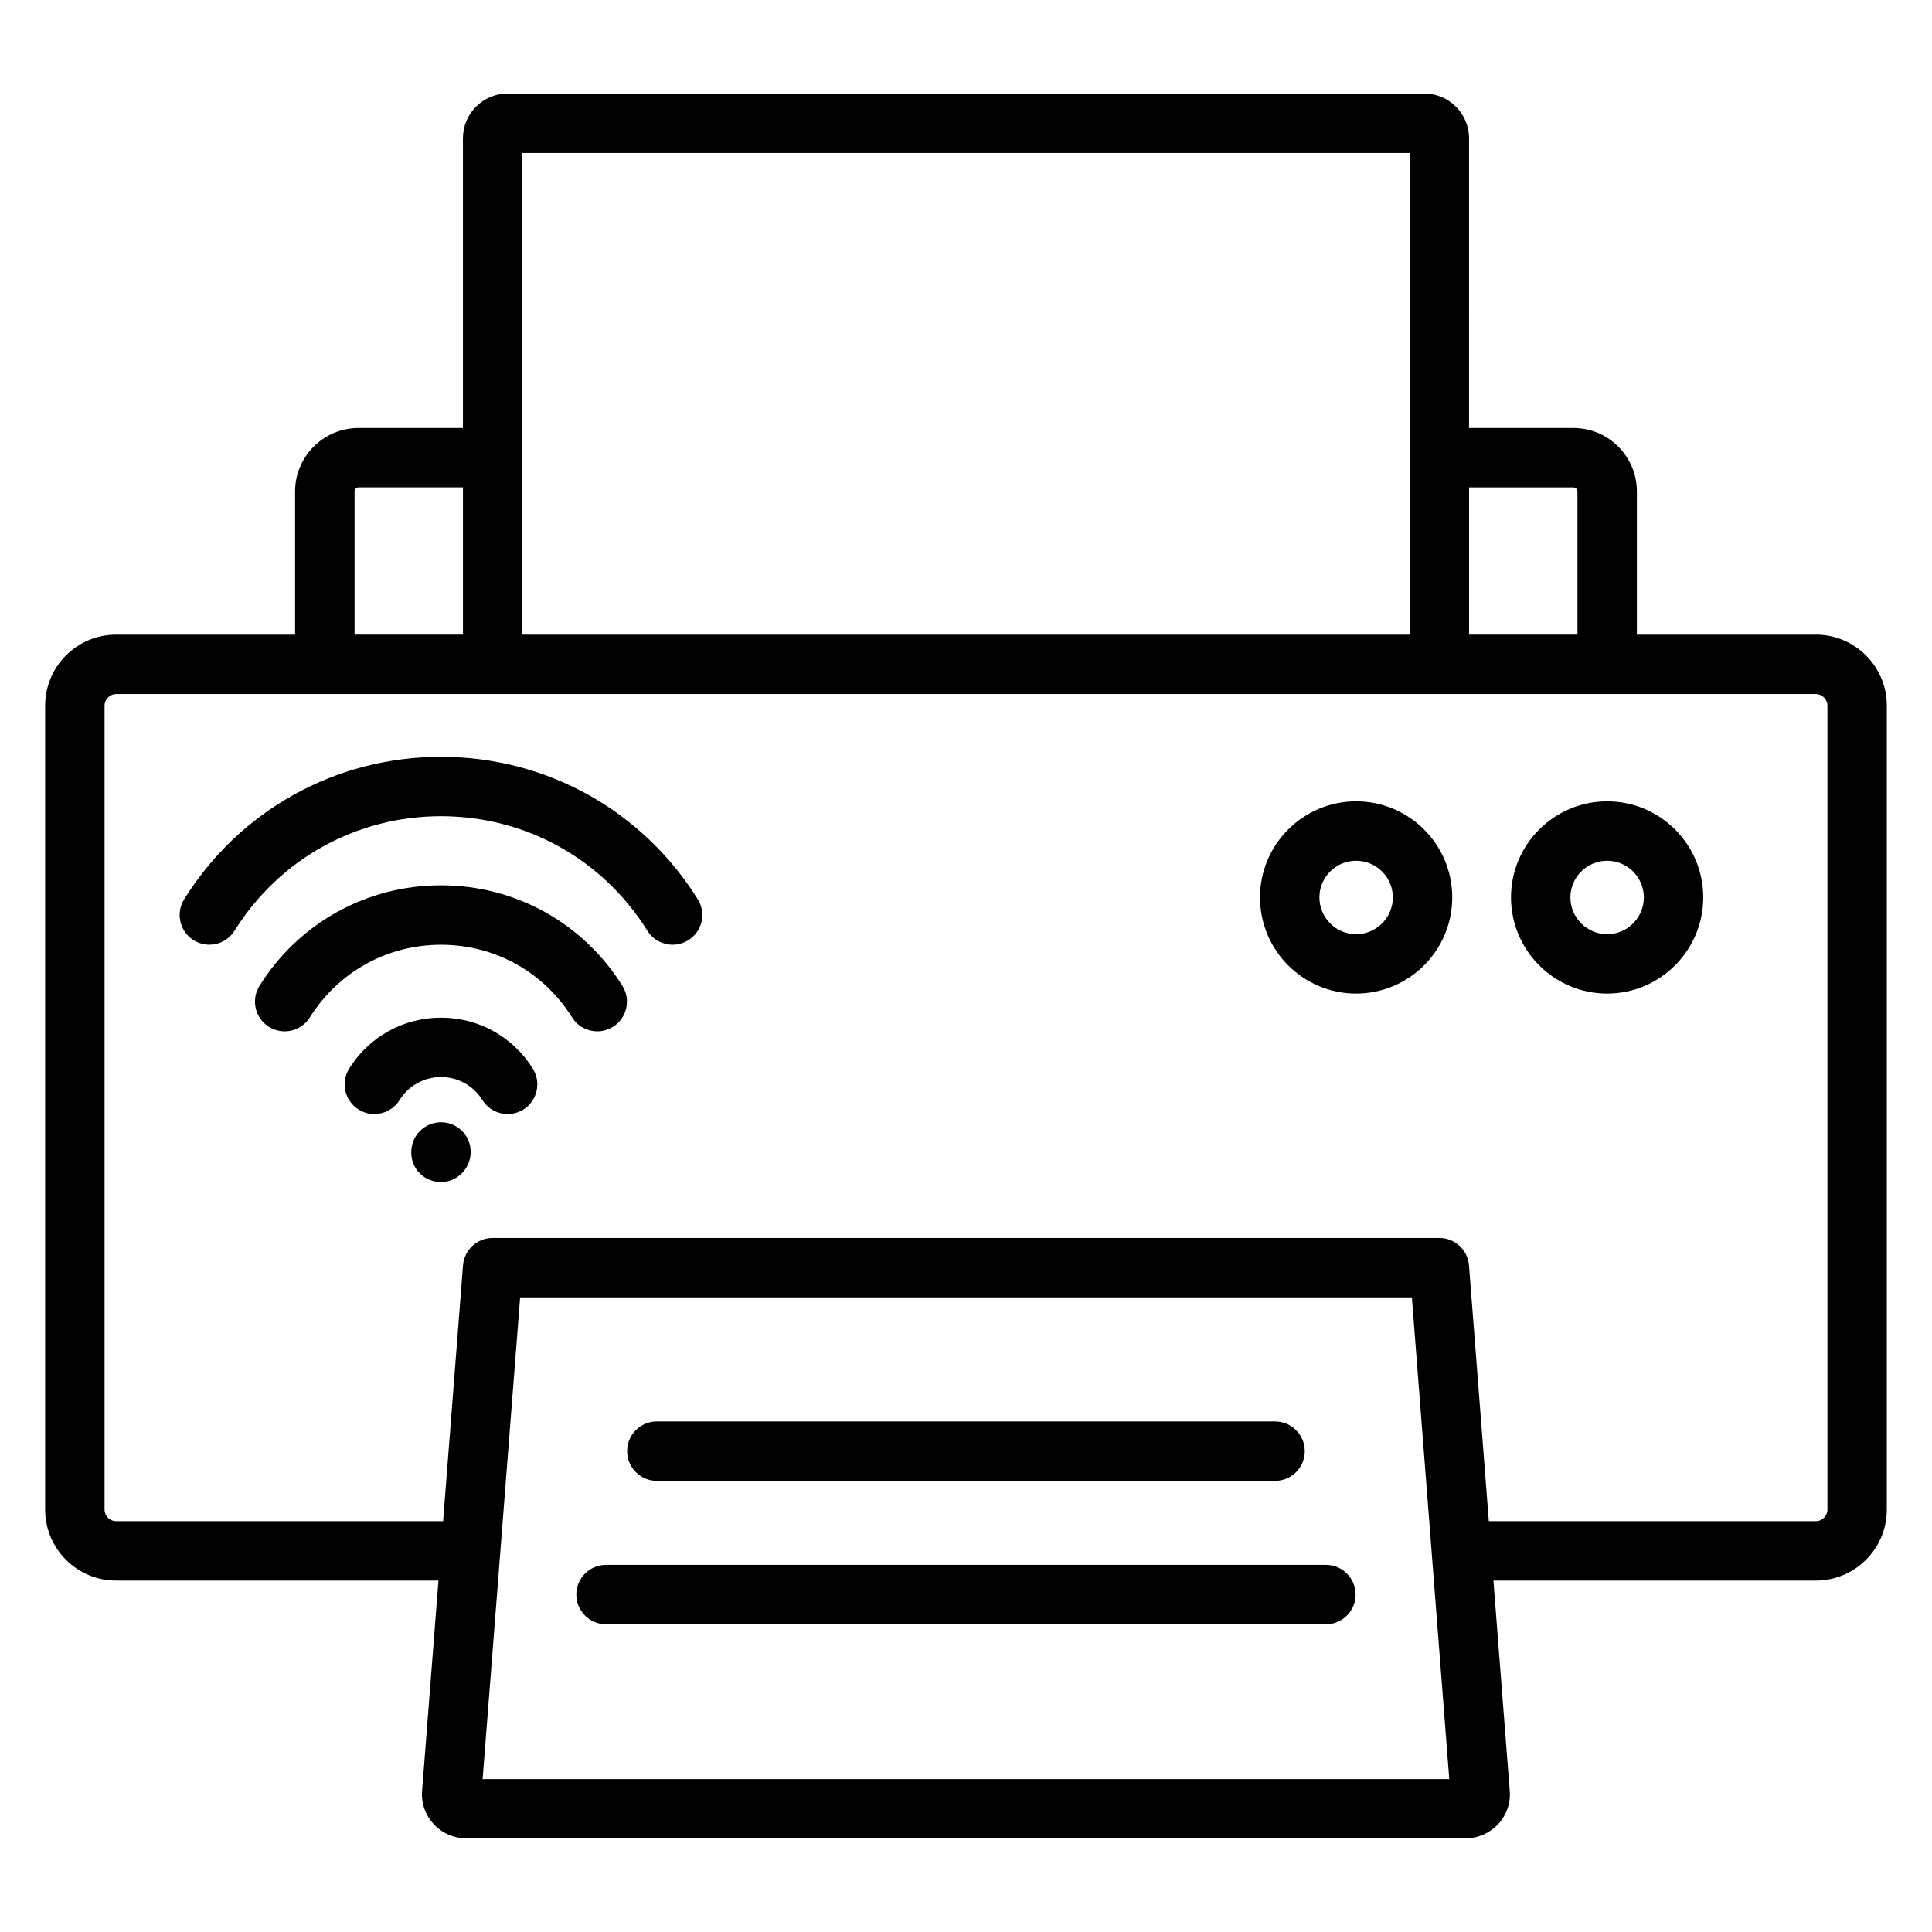
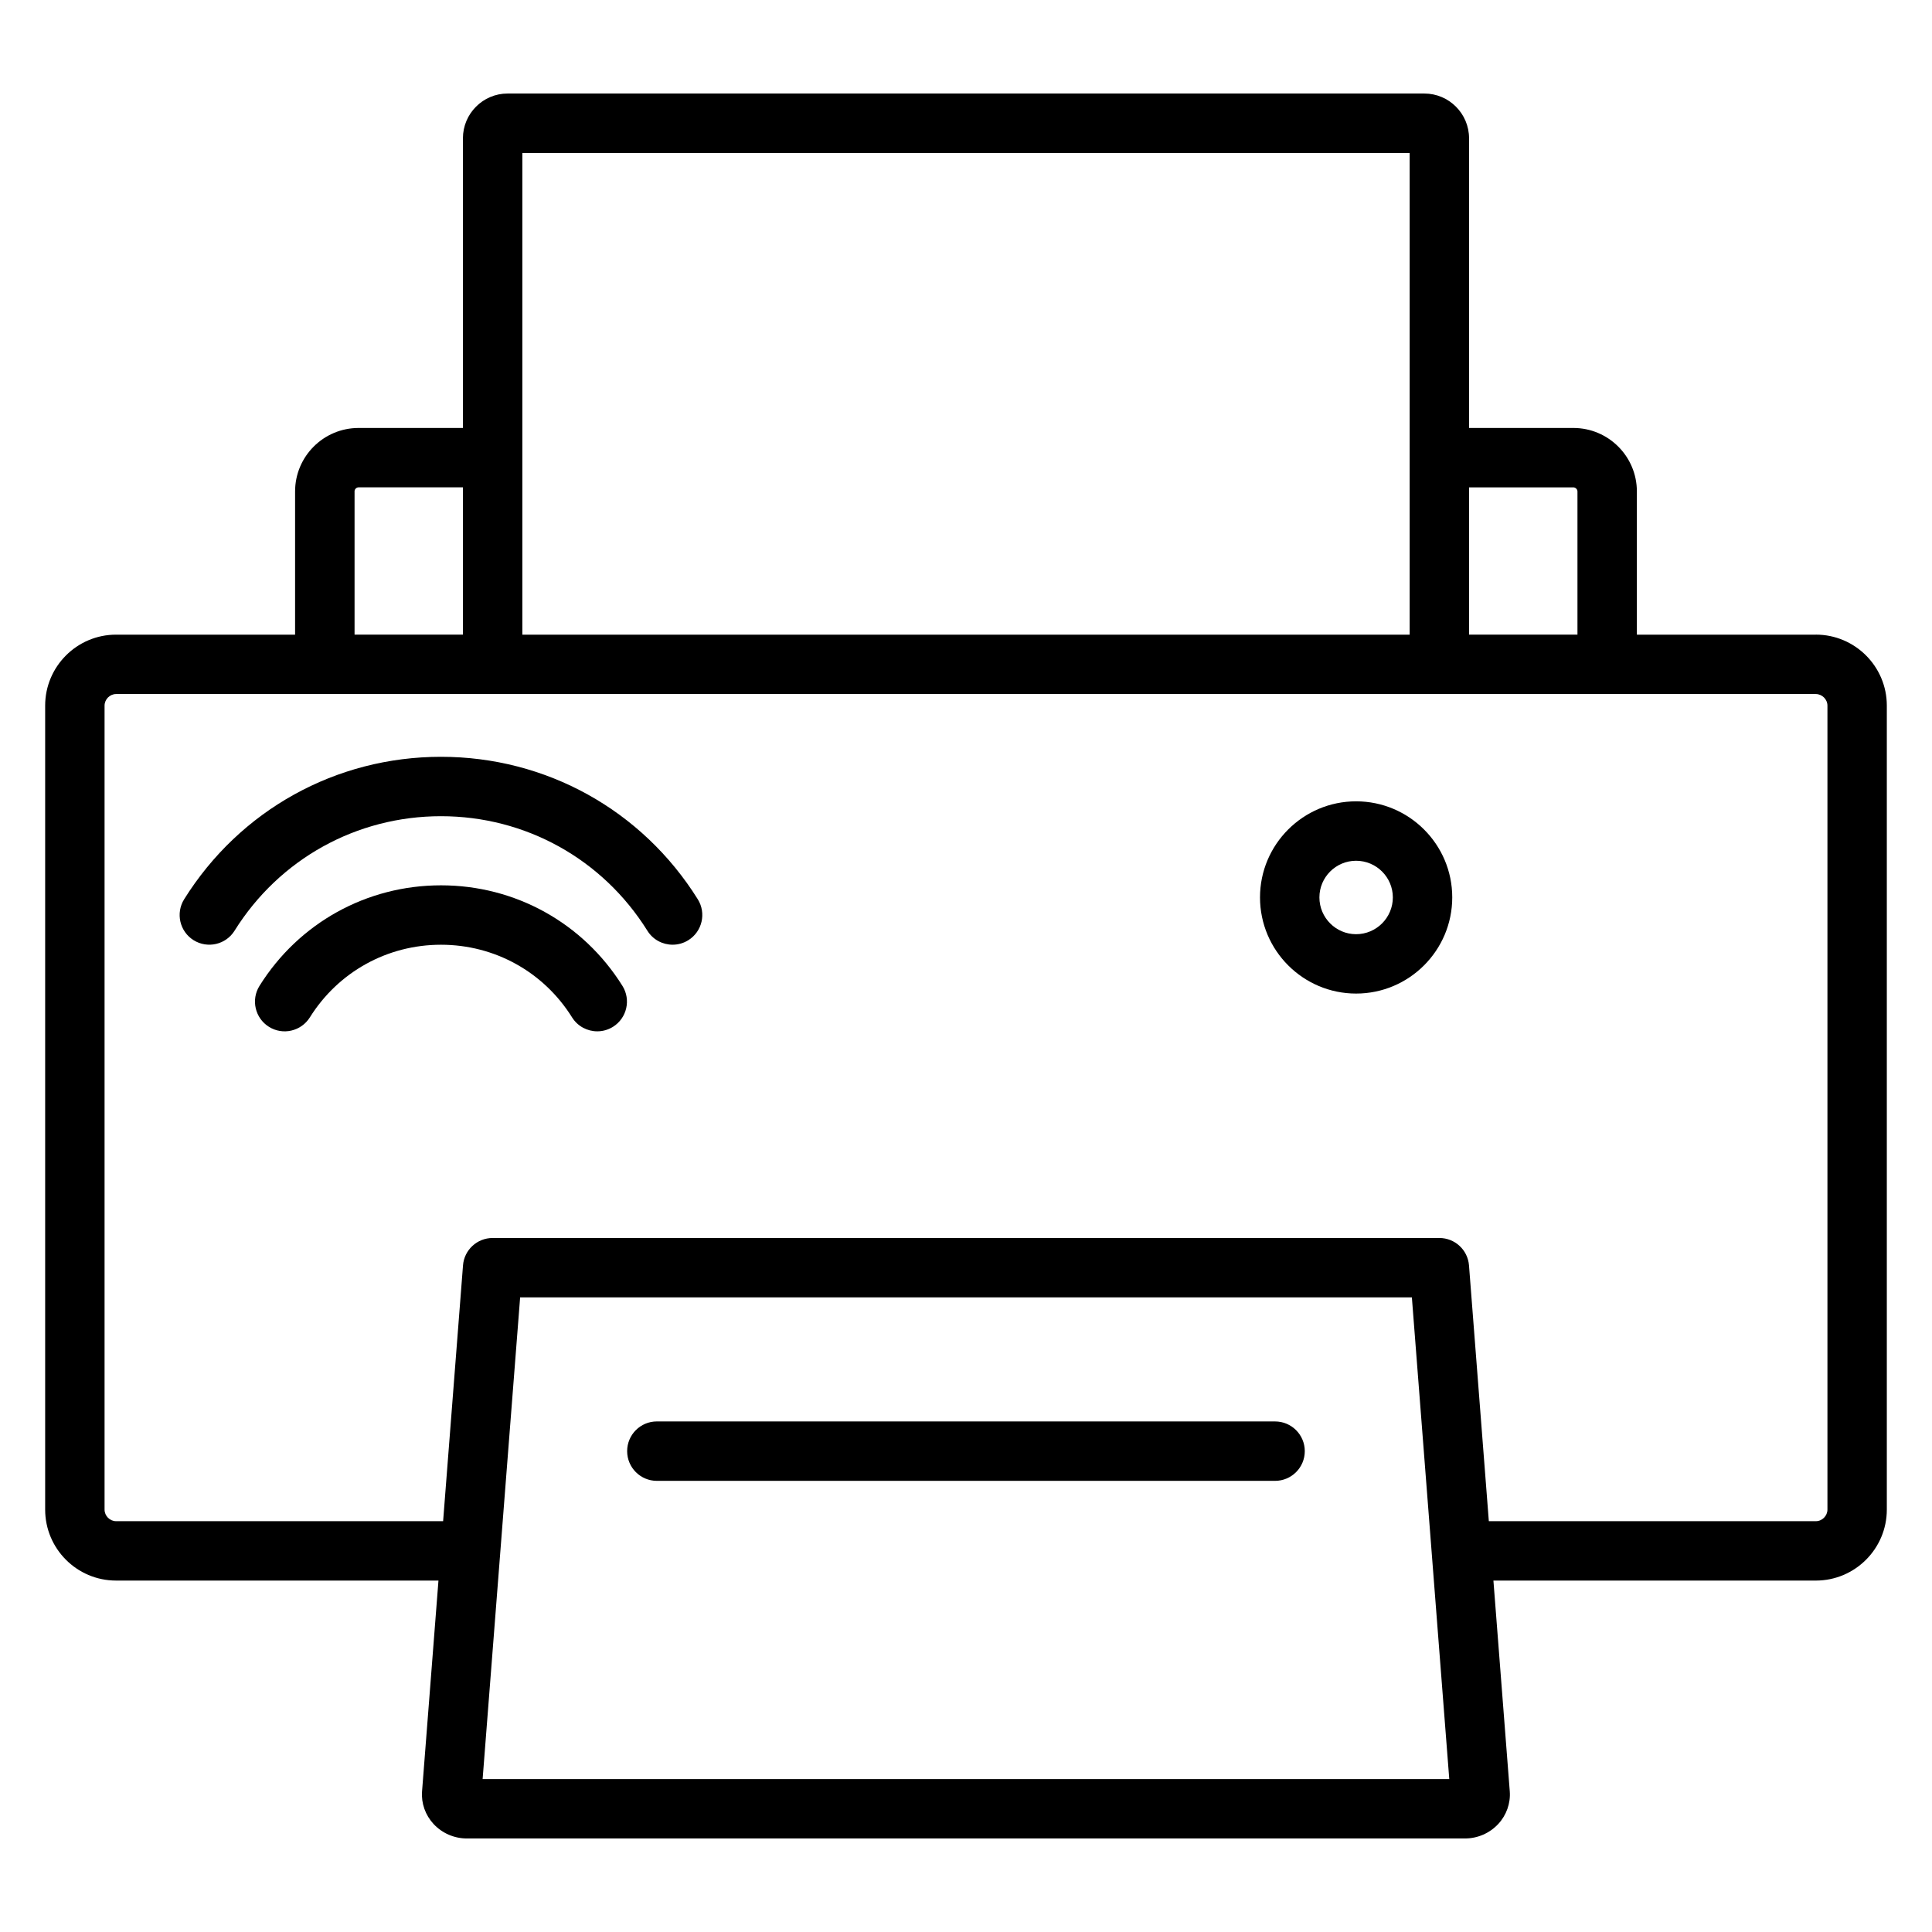
<svg xmlns="http://www.w3.org/2000/svg" fill="#000000" width="800px" height="800px" version="1.1" viewBox="144 144 512 512">
  <g>
    <path d="m625.22 312.19h-47.43v-37.949c0-9.273-7.543-16.824-16.816-16.824h-27.664l0.004-76.77c0-6.543-5.32-11.863-11.863-11.863h-242.93c-6.527 0-11.84 5.32-11.84 11.863v76.77h-27.664c-9.273 0-16.816 7.543-16.816 16.824v37.949h-47.449c-10.359 0-18.785 8.438-18.785 18.805v213.06c0 10.375 8.422 18.812 18.781 18.812h85.449l-4.352 55.906c-0.234 3.125 0.883 6.266 3.055 8.605 2.266 2.441 5.465 3.832 8.785 3.832h264.59c3.312 0 6.512-1.402 8.777-3.832 2.172-2.34 3.289-5.481 3.055-8.637l-4.336-55.875 85.445 0.004c10.375 0 18.812-8.438 18.812-18.812v-213.07c0-10.367-8.438-18.805-18.812-18.805zm-64.246-39.031c0.559 0 1.07 0.512 1.07 1.078v37.949h-28.727v-39.031zm-43.398-88.629v127.66h-235.15v-127.66zm-279.62 89.699c0-0.582 0.488-1.078 1.07-1.078h27.664v39.031h-28.727v-37.953zm33.945 341.25 9.941-127.66h236.32l9.91 127.66zm356.39-71.418c0 1.66-1.402 3.07-3.07 3.07h-86.664l-5.258-67.793c-0.324-4.102-3.738-7.258-7.848-7.258h-250.9c-4.109 0-7.535 3.164-7.848 7.258l-5.273 67.793h-86.68c-1.648-0.008-3.039-1.406-3.039-3.07v-213.06c0-1.66 1.395-3.07 3.039-3.07h450.47c1.66 0 3.07 1.402 3.07 3.07z" />
-     <path d="m260.87 413.69c-9.973 0-19.074 5.055-24.348 13.516-2.297 3.691-1.172 8.543 2.519 10.84 1.301 0.812 2.731 1.188 4.156 1.188 2.629 0 5.195-1.316 6.691-3.707 2.379-3.816 6.488-6.102 10.988-6.102 4.488 0 8.59 2.281 10.973 6.109 2.297 3.684 7.156 4.809 10.848 2.504 3.684-2.297 4.809-7.156 2.504-10.848-5.281-8.445-14.379-13.5-24.332-13.5z" />
    <path d="m260.87 378.62c-19.695 0-37.676 9.965-48.105 26.648-2.297 3.684-1.18 8.543 2.504 10.848 3.684 2.312 8.543 1.18 10.848-2.504 7.535-12.051 20.523-19.246 34.754-19.246 14.219 0 27.199 7.195 34.73 19.246 1.496 2.394 4.062 3.699 6.684 3.699 1.426 0 2.867-0.387 4.164-1.195 3.684-2.305 4.809-7.164 2.504-10.848-10.43-16.68-28.402-26.648-48.082-26.648z" />
    <path d="m260.87 344.56c-27.859 0-53.301 14.113-68.07 37.754-2.297 3.691-1.18 8.543 2.504 10.848 3.691 2.297 8.551 1.18 10.848-2.504 11.871-19.012 32.324-30.355 54.719-30.355 22.379 0 42.824 11.344 54.695 30.355 1.488 2.394 4.062 3.699 6.684 3.699 1.426 0 2.867-0.387 4.164-1.195 3.684-2.297 4.809-7.156 2.504-10.848-14.762-23.637-40.203-37.754-68.047-37.754z" />
-     <path d="m260.87 441.41c-4.344 0-7.871 3.527-7.871 7.871v0.211c0 4.344 3.527 7.762 7.871 7.762s7.871-3.629 7.871-7.981c0.004-4.352-3.523-7.863-7.871-7.863z" />
    <path d="m318.07 536.44h163.84c4.344 0 7.871-3.527 7.871-7.871s-3.527-7.871-7.871-7.871l-163.84-0.004c-4.344 0-7.871 3.527-7.871 7.871 0 4.348 3.527 7.875 7.871 7.875z" />
-     <path d="m495.38 558.71h-190.78c-4.344 0-7.871 3.527-7.871 7.871s3.527 7.871 7.871 7.871h190.78c4.344 0 7.871-3.527 7.871-7.871s-3.523-7.871-7.871-7.871z" />
-     <path d="m569.92 356.36c-14.059 0-25.488 11.422-25.488 25.457 0 14.059 11.438 25.488 25.488 25.488 14.035 0 25.457-11.438 25.457-25.488 0-14.035-11.422-25.457-25.457-25.457zm0 35.211c-5.375 0-9.746-4.375-9.746-9.746 0-5.359 4.375-9.715 9.746-9.715 5.359 0 9.715 4.359 9.715 9.715-0.004 5.371-4.356 9.746-9.715 9.746z" />
    <path d="m503.38 356.36c-14.043 0-25.465 11.422-25.465 25.457 0 14.059 11.422 25.488 25.465 25.488 14.051 0 25.48-11.438 25.48-25.488 0-14.035-11.43-25.457-25.48-25.457zm0 35.211c-5.359 0-9.723-4.375-9.723-9.746 0-5.359 4.359-9.715 9.723-9.715 5.367 0 9.738 4.359 9.738 9.715 0 5.371-4.371 9.746-9.738 9.746z" />
  </g>
</svg>